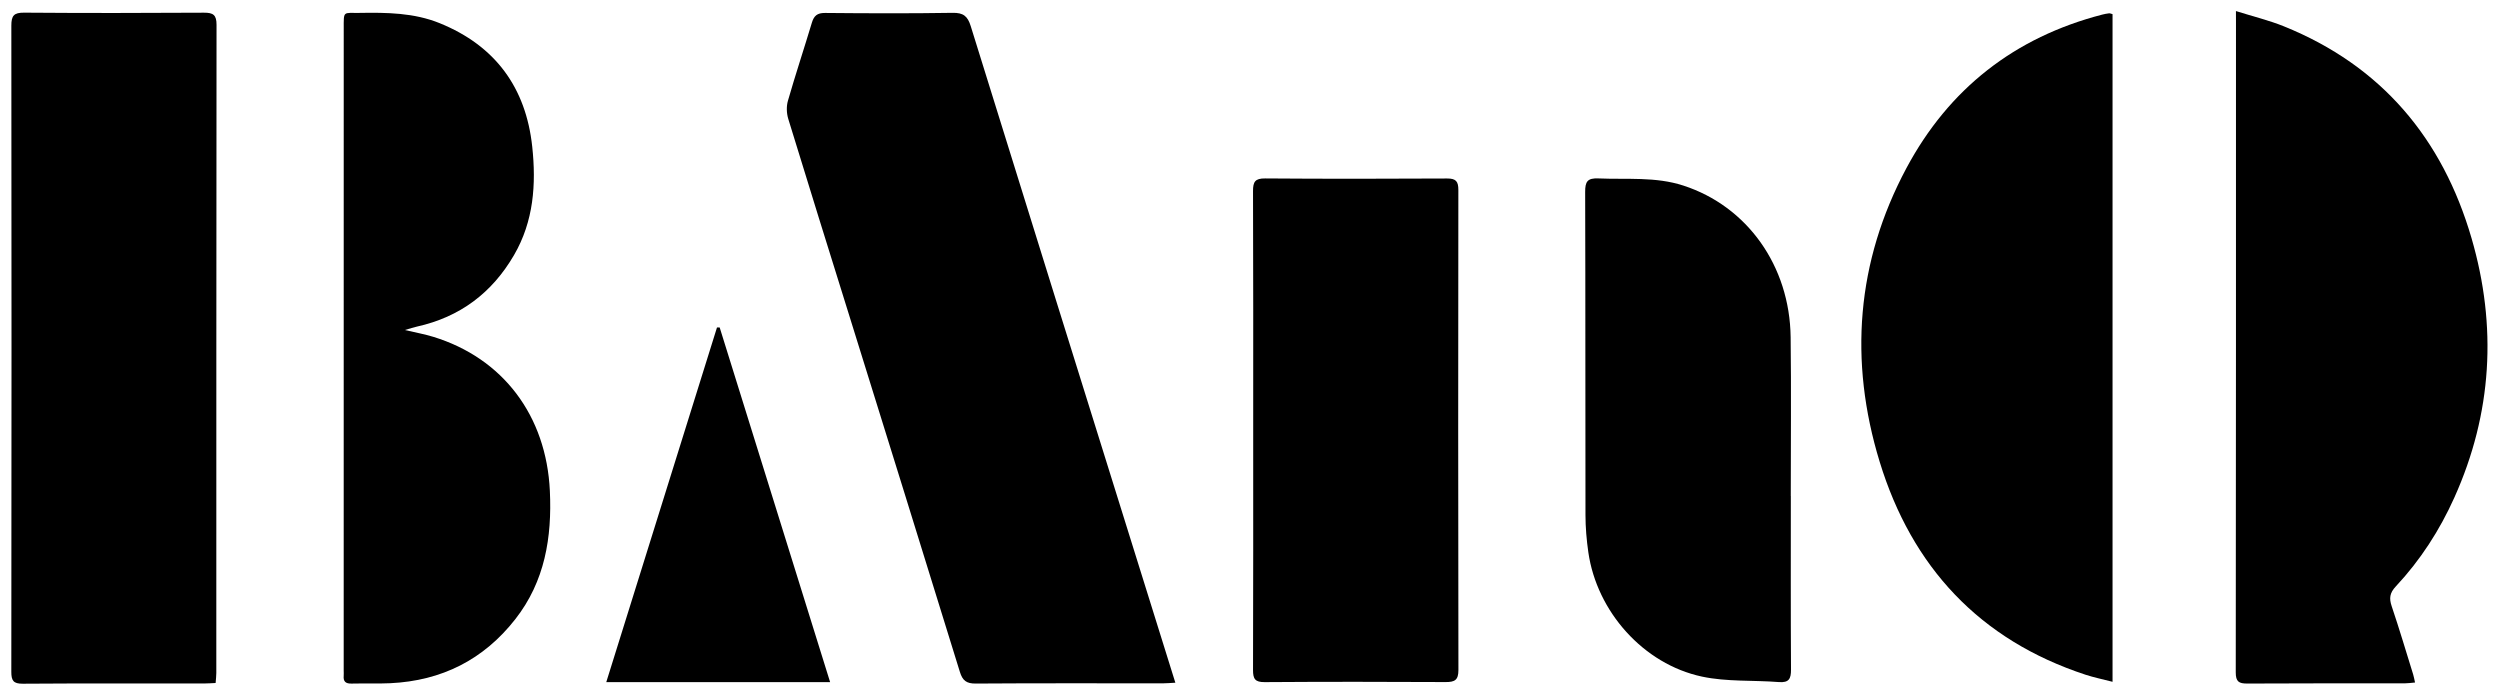
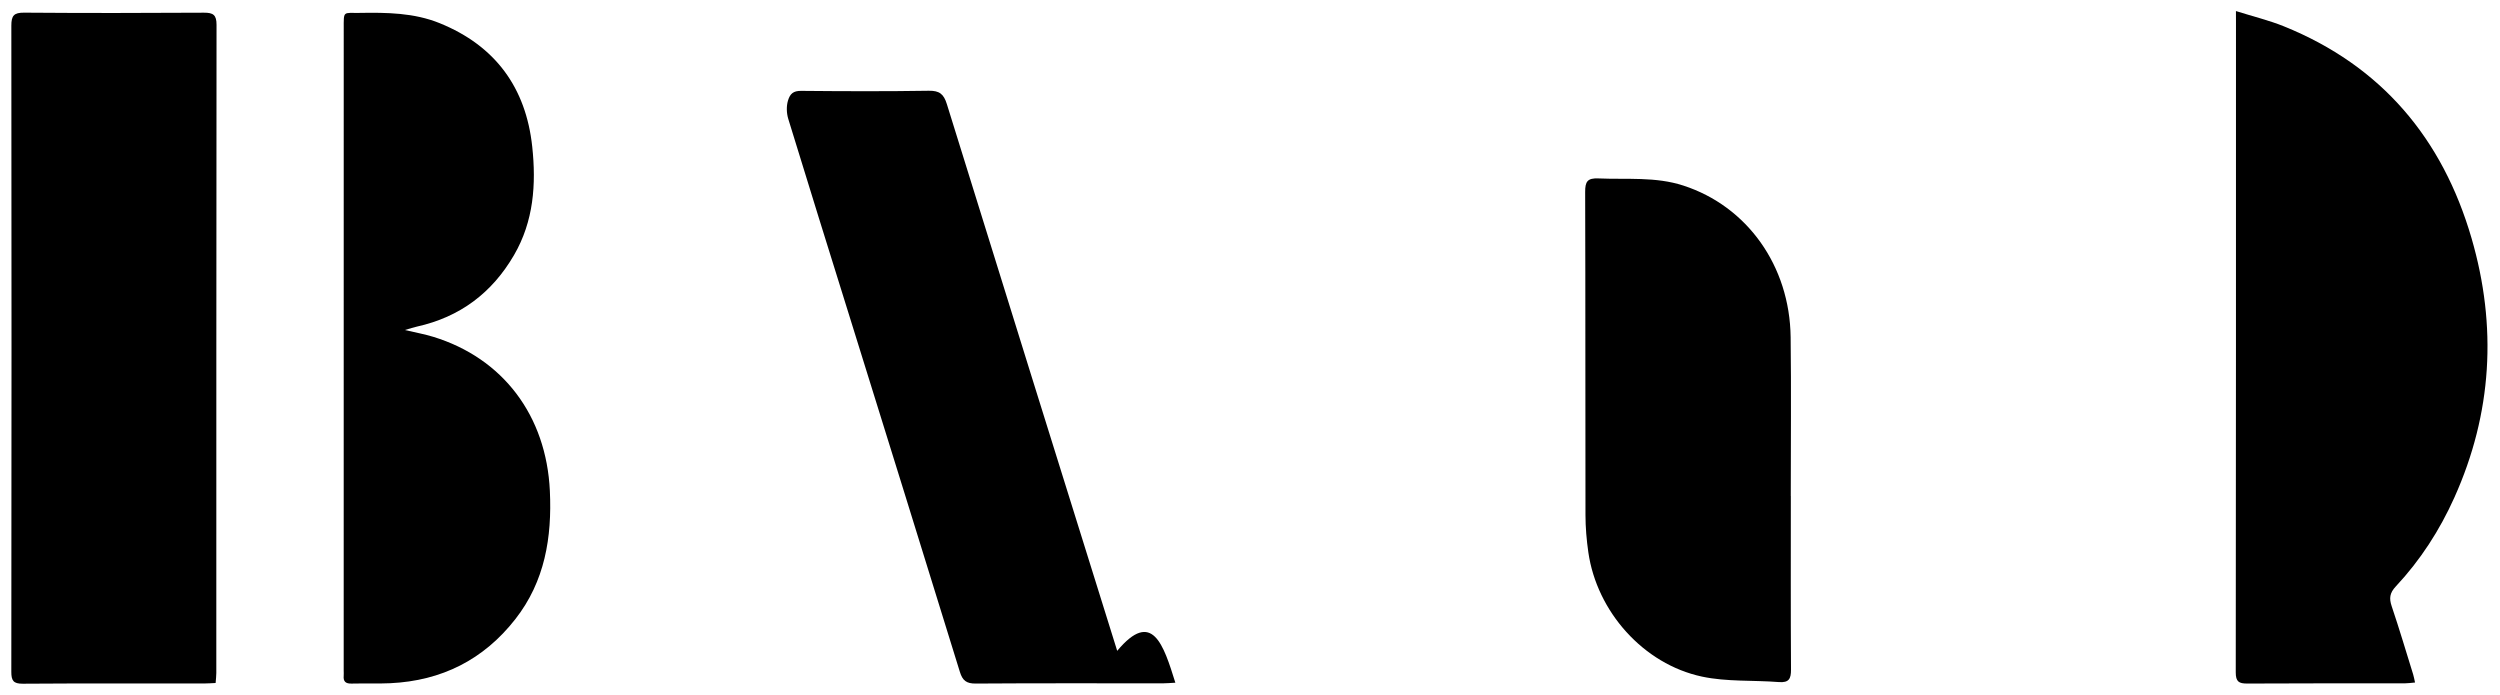
<svg xmlns="http://www.w3.org/2000/svg" version="1.1" id="Calque_1" x="0px" y="0px" width="236px" height="65.567px" viewBox="0 0 236 65.567" enable-background="new 0 0 236 65.567" xml:space="preserve">
  <g>
    <path d="M20.354,64.475c-0.383,0.018-0.704,0.044-1.025,0.044c-5.725,0.004-11.449-0.017-17.173,0.024   c-0.9,0.006-1.088-0.293-1.087-1.131C1.091,43.082,1.094,22.75,1.071,2.419C1.07,1.481,1.31,1.188,2.275,1.195   c5.658,0.044,11.317,0.039,16.976,0.003c0.882-0.006,1.191,0.214,1.19,1.144c-0.023,20.397-0.018,40.794-0.021,61.19   C20.421,63.821,20.382,64.11,20.354,64.475z" />
    <path d="M38.218,31.154c1.041,0.245,1.873,0.393,2.676,0.64c6.594,2.022,10.678,7.445,11.013,14.543   c0.207,4.391-0.466,8.537-3.257,12.107c-2.994,3.832-6.957,5.82-11.801,6.051c-1.215,0.057-2.435,0.004-3.65,0.035   c-0.545,0.016-0.807-0.174-0.754-0.734c0.015-0.162,0-0.328,0-0.494c0-20.197,0-40.396,0.003-60.595   c0-1.731-0.073-1.464,1.479-1.489c2.572-0.042,5.144-0.019,7.578,0.969c5.249,2.128,8.143,6.083,8.738,11.66   c0.38,3.542,0.141,7.039-1.721,10.236c-2.08,3.578-5.115,5.848-9.164,6.748C39.044,30.901,38.739,31.005,38.218,31.154z" />
  </g>
  <g>
-     <path d="M110.953,64.448c-0.47,0.023-0.817,0.059-1.166,0.059c-5.892,0.002-11.783-0.021-17.675,0.021   c-0.889,0.007-1.248-0.283-1.503-1.111c-3.462-11.218-6.954-22.425-10.441-33.635c-1.924-6.186-3.862-12.366-5.757-18.562   c-0.161-0.529-0.184-1.185-0.029-1.713c0.709-2.464,1.518-4.899,2.256-7.355c0.199-0.664,0.51-0.936,1.248-0.929   c4.016,0.038,8.031,0.053,12.047-0.011c1.006-0.016,1.412,0.308,1.707,1.261c5.338,17.211,10.713,34.411,16.08,51.612   C108.776,57.475,109.834,60.864,110.953,64.448z" />
-     <path d="M57.231,64.396c3.512-11.245,6.981-22.364,10.453-33.483c0.084,0,0.168,0.001,0.254,0.001   c3.463,11.12,6.926,22.24,10.426,33.482C71.333,64.396,64.365,64.396,57.231,64.396z" />
+     <path d="M110.953,64.448c-0.47,0.023-0.817,0.059-1.166,0.059c-5.892,0.002-11.783-0.021-17.675,0.021   c-0.889,0.007-1.248-0.283-1.503-1.111c-3.462-11.218-6.954-22.425-10.441-33.635c-1.924-6.186-3.862-12.366-5.757-18.562   c-0.161-0.529-0.184-1.185-0.029-1.713c0.199-0.664,0.51-0.936,1.248-0.929   c4.016,0.038,8.031,0.053,12.047-0.011c1.006-0.016,1.412,0.308,1.707,1.261c5.338,17.211,10.713,34.411,16.08,51.612   C108.776,57.475,109.834,60.864,110.953,64.448z" />
  </g>
  <g>
-     <path d="M118.302,40.646c0.001-7.537,0.013-15.073-0.017-22.61c-0.002-0.871,0.193-1.2,1.144-1.192   c5.726,0.045,11.453,0.036,17.179,0.006c0.834-0.004,1.062,0.275,1.061,1.08c-0.02,15.105-0.021,30.213,0.006,45.318   c0.002,0.956-0.348,1.143-1.208,1.139c-5.694-0.029-11.388-0.035-17.081,0.006c-0.9,0.006-1.102-0.297-1.1-1.137   C118.313,55.721,118.301,48.184,118.302,40.646z" />
    <path d="M169.054,46.824c0,5.46-0.017,10.92,0.017,16.379c0.004,0.872-0.192,1.26-1.151,1.184c-2.418-0.19-4.904-0.014-7.251-0.515   c-5.537-1.183-9.924-6.14-10.729-11.729c-0.168-1.168-0.27-2.354-0.271-3.533c-0.02-10.163,0.003-20.327-0.03-30.49   c-0.004-0.979,0.216-1.322,1.25-1.277c2.685,0.116,5.394-0.182,8.022,0.676c6.016,1.957,10.041,7.565,10.125,14.311   c0.062,4.998,0.012,9.998,0.012,14.998C169.049,46.824,169.051,46.824,169.054,46.824z" />
  </g>
  <g>
    <path d="M211.073,1.044c1.646,0.518,3.126,0.876,4.524,1.44c9.22,3.723,14.982,10.602,17.719,20.011   c2.418,8.311,1.951,16.521-1.626,24.477c-1.39,3.094-3.215,5.918-5.534,8.395c-0.564,0.605-0.634,1.108-0.382,1.857   c0.72,2.135,1.361,4.296,2.03,6.448c0.064,0.208,0.099,0.422,0.175,0.757c-0.362,0.03-0.66,0.078-0.959,0.078   c-4.958,0.004-9.915-0.011-14.871,0.02c-0.804,0.006-1.095-0.181-1.094-1.052c0.024-20.465,0.021-40.93,0.021-61.394   C211.073,1.835,211.073,1.588,211.073,1.044z" />
-     <path d="M199.424,1.335c0,20.943,0,41.89,0,63.027c-0.924-0.24-1.75-0.406-2.545-0.666c-10.009-3.287-16.404-10.186-19.44-20.11   c-2.912-9.514-2.199-18.877,2.527-27.715c4.006-7.491,10.213-12.349,18.48-14.491c0.215-0.056,0.434-0.097,0.654-0.123   C199.184,1.247,199.278,1.298,199.424,1.335z" />
  </g>
</svg>